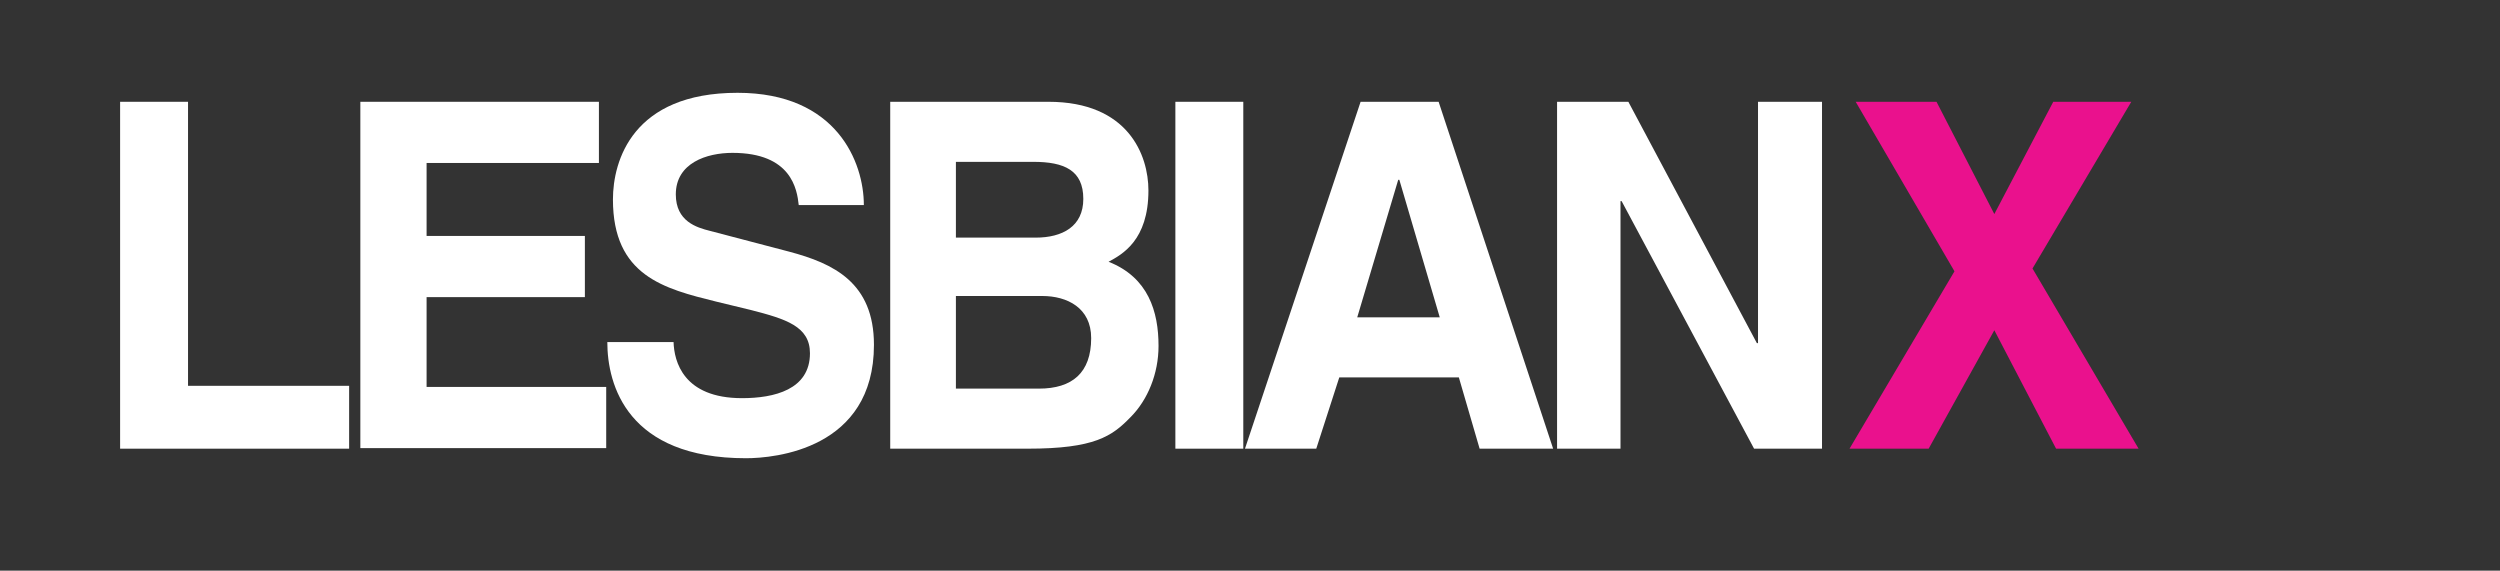
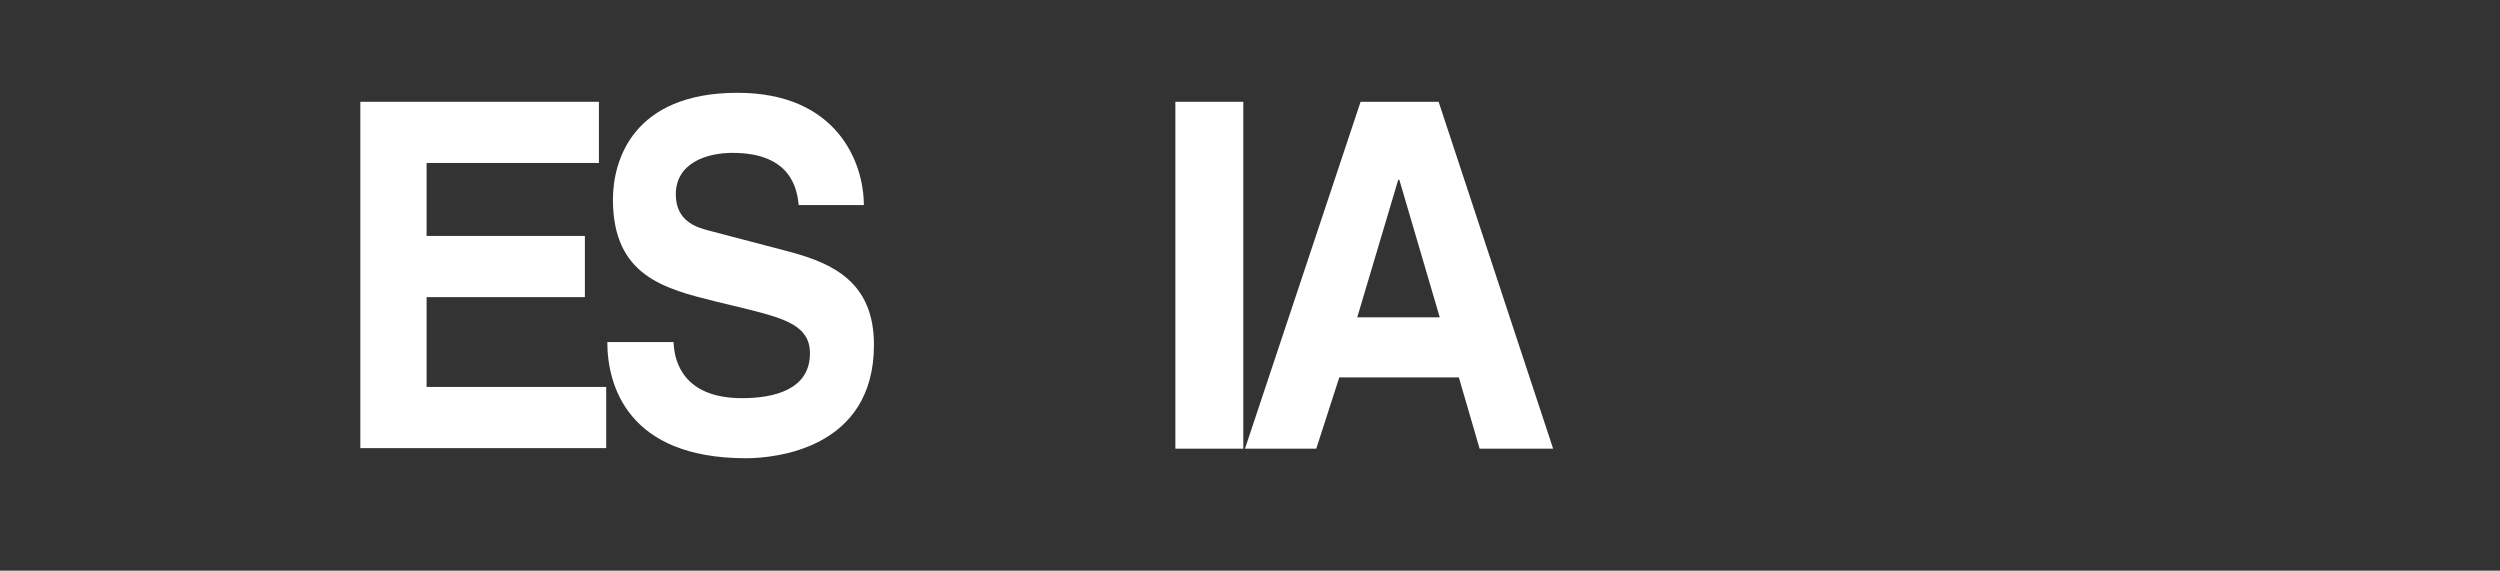
<svg xmlns="http://www.w3.org/2000/svg" viewBox="0 0 920 210">
  <rect x="0" y="0" width="920" height="210" fill="#333333" stroke="none" />
  <defs>
    <style>
      .a {
        fill: #fff;
      }

      .b {
        fill: #ea118d;
      }
    </style>
  </defs>
  <title>lesbianx</title>
-   <path class="a" d="M69.194,141.979h59.284v23.135H44.2V37.458H69.194V141.979Z" />
  <path class="a" d="M220.4,59.974H156.983V86.827h58.251v22.515H156.983v33.05h66.1v22.515H132.609V37.458H220.4V59.974Z" />
  <path class="a" d="M247.871,125.867c0.207,7.023,3.512,20.656,25.2,20.656,11.774,0,24.994-3.1,24.994-16.525,0-9.915-8.882-12.6-21.689-15.905l-12.807-3.1c-19.21-4.751-38.008-9.5-38.008-37.594,0-14.253,7.23-39.247,45.857-39.247,36.562,0,46.477,25.614,46.477,41.313H293.934c-0.62-5.784-2.685-19.21-24.374-19.21-9.5,0-20.863,3.718-20.863,15.286,0,9.915,7.643,12.187,12.6,13.427l29.125,7.643c16.318,4.338,31.191,11.361,31.191,34.289,0,38.421-36.562,41.726-47.1,41.726-43.585,0-51.021-26.853-51.021-42.759h24.374Z" />
-   <path class="a" d="M327.811,37.458h58.044c29.332,0,36.768,19.623,36.768,32.637,0,18.384-9.708,23.548-14.666,26.233,14.666,5.784,18.384,18.384,18.384,30.984,0,10.122-3.925,19.83-10.328,26.233-6.817,7.023-13.22,11.568-37.8,11.568H327.6V37.458h0.207Zm23.961,49.988H381.1c9.915,0,17.558-4.131,17.558-14.253,0-10.535-7.023-13.633-18.384-13.633H351.772V87.446Zm0,55.565h30.571c12.187,0,19.21-5.784,19.21-18.591,0-11.154-8.882-15.492-17.971-15.492H351.772v34.083h0Z" />
  <path class="a" d="M457.532,165.114H432.538V37.458h24.994V165.114Z" />
  <path class="a" d="M484.385,165.114H458.152L500.7,37.458h28.712l42.139,127.656H544.5l-7.643-26.233h-44Zm15.079-48.336h30.365L514.957,66.17h-0.413Z" />
-   <path class="a" d="M647.157,37.458H670.5V165.114H645.5L596.756,74.02h-0.413v91.094H573V37.458h26.234l47.3,88.822h0.413V37.458h0.207Z" />
-   <path class="b" d="M787,165.114H756.635l-22.722-43.585-24.168,43.585H680.62L719.247,99.84,682.892,37.458h29.745l21.276,41.313L755.6,37.458h28.712L747.96,98.807Z" />
</svg>